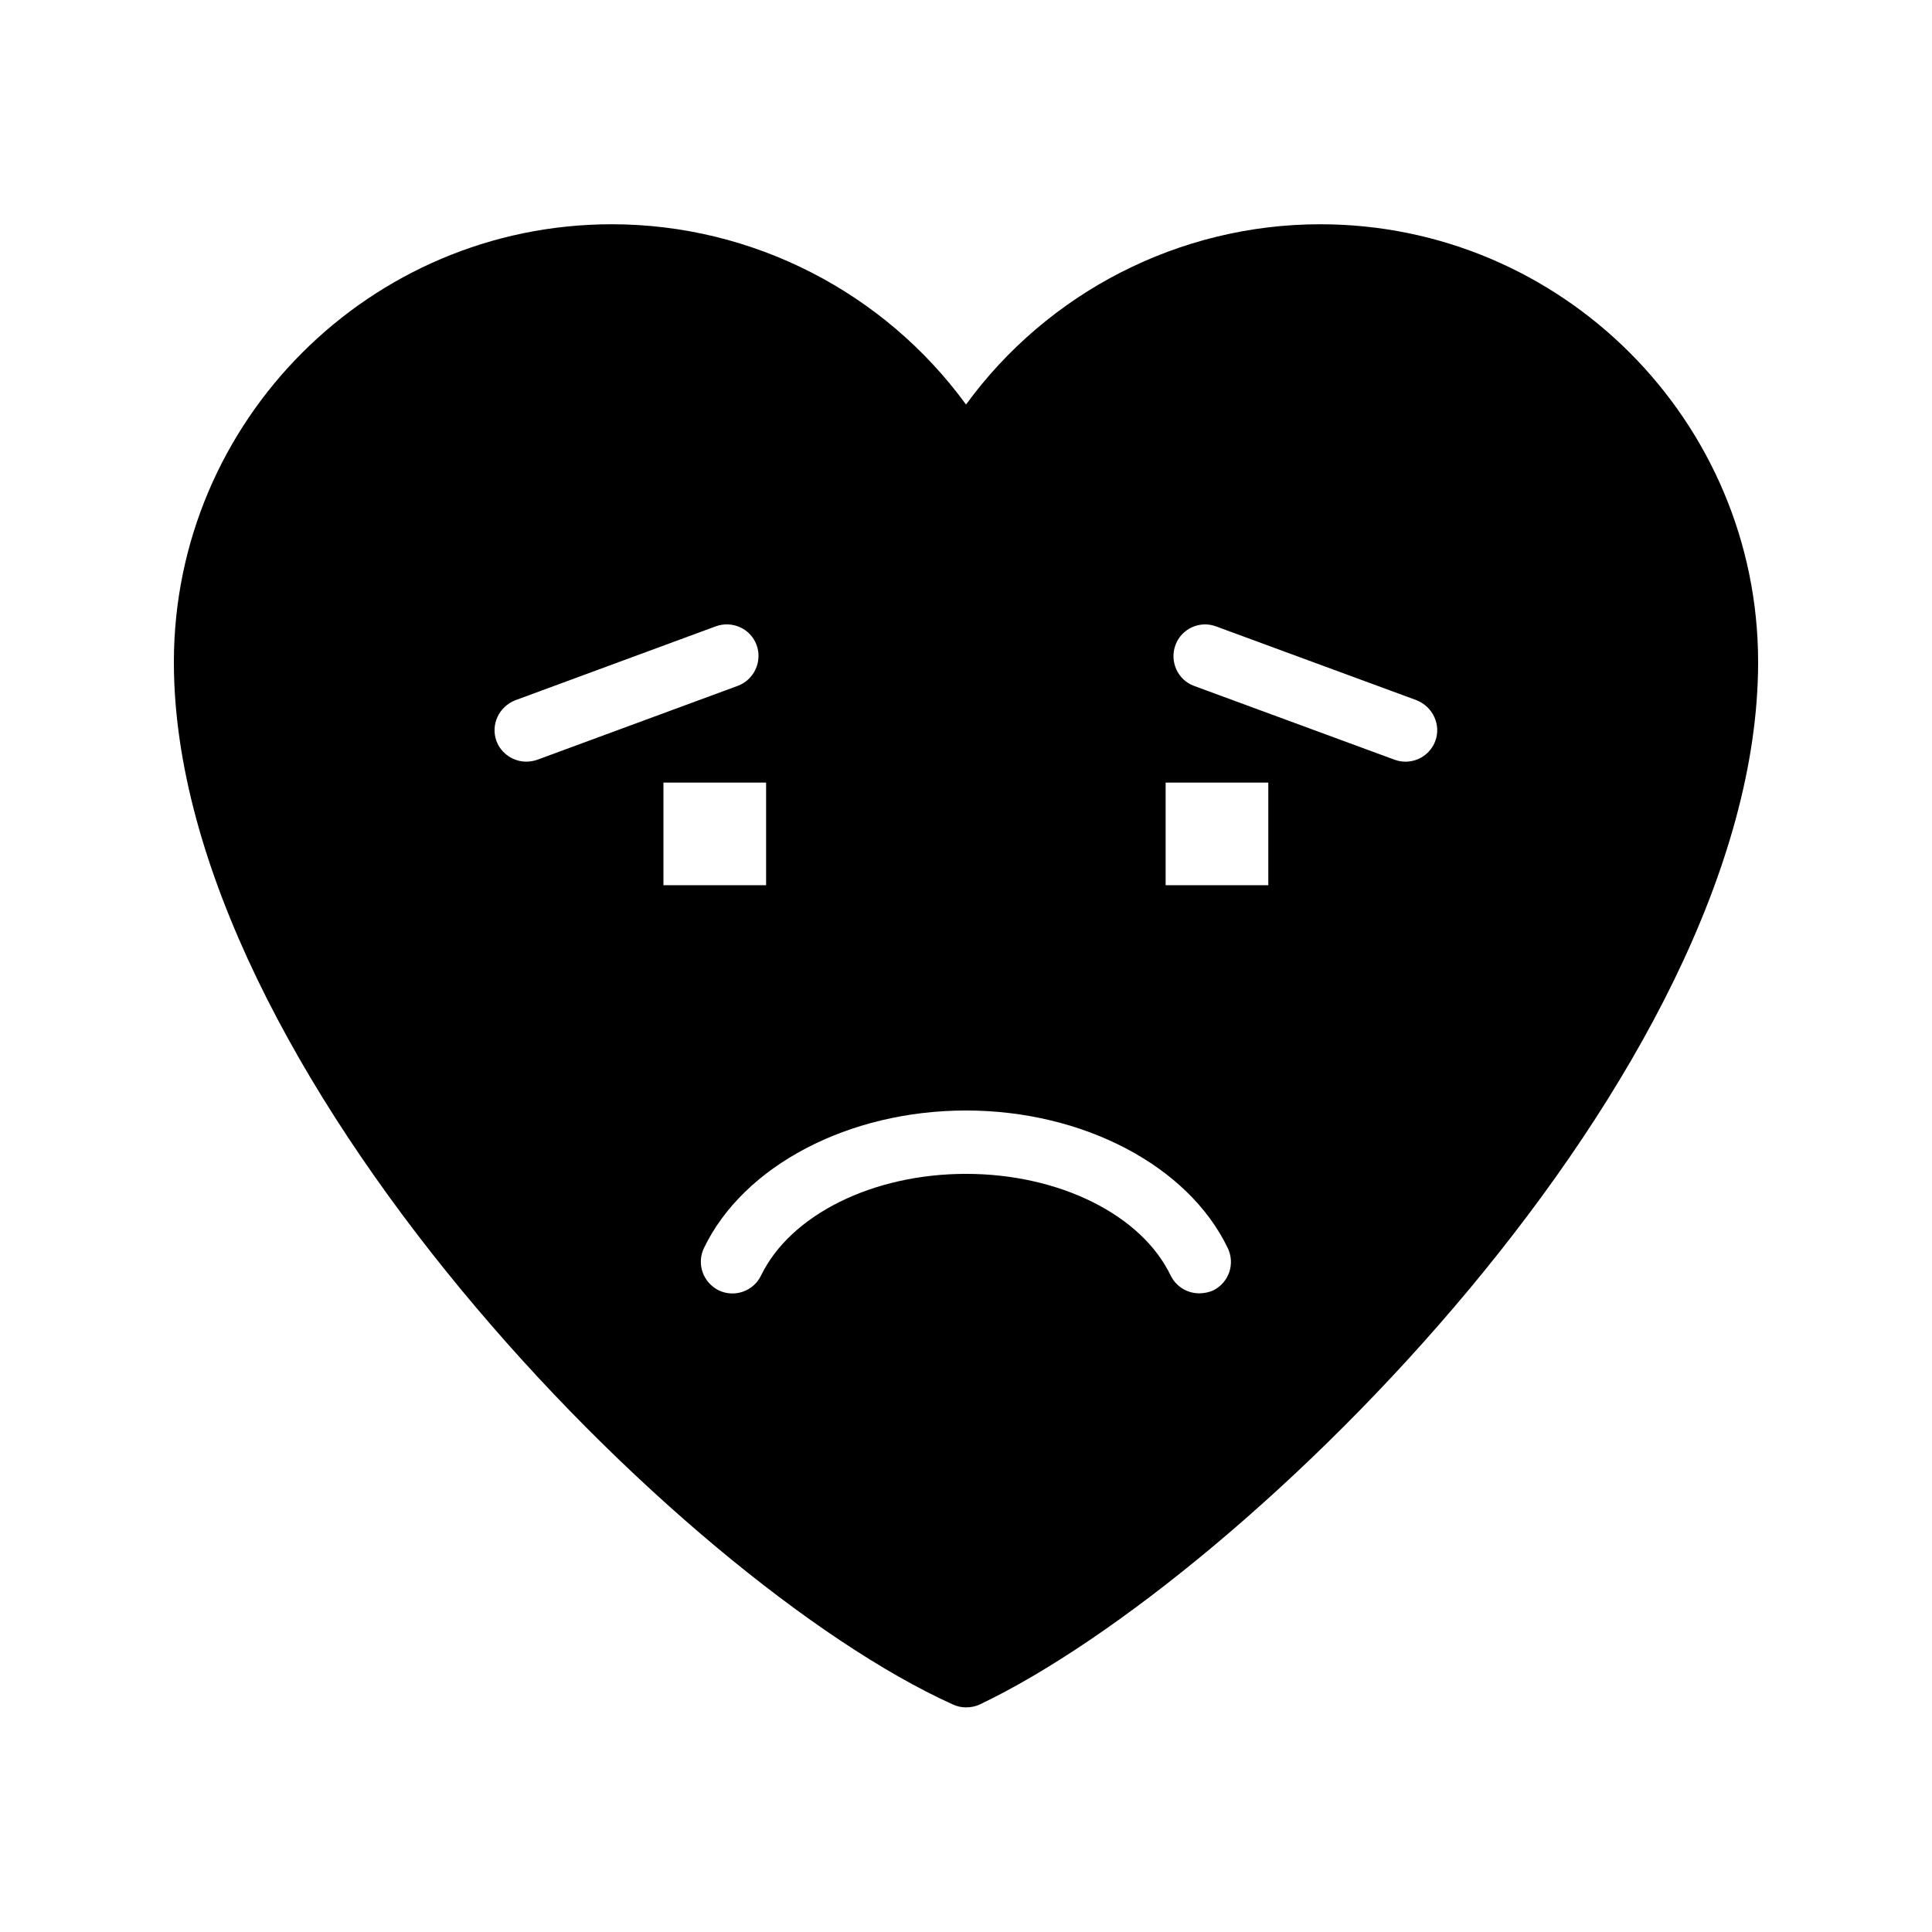
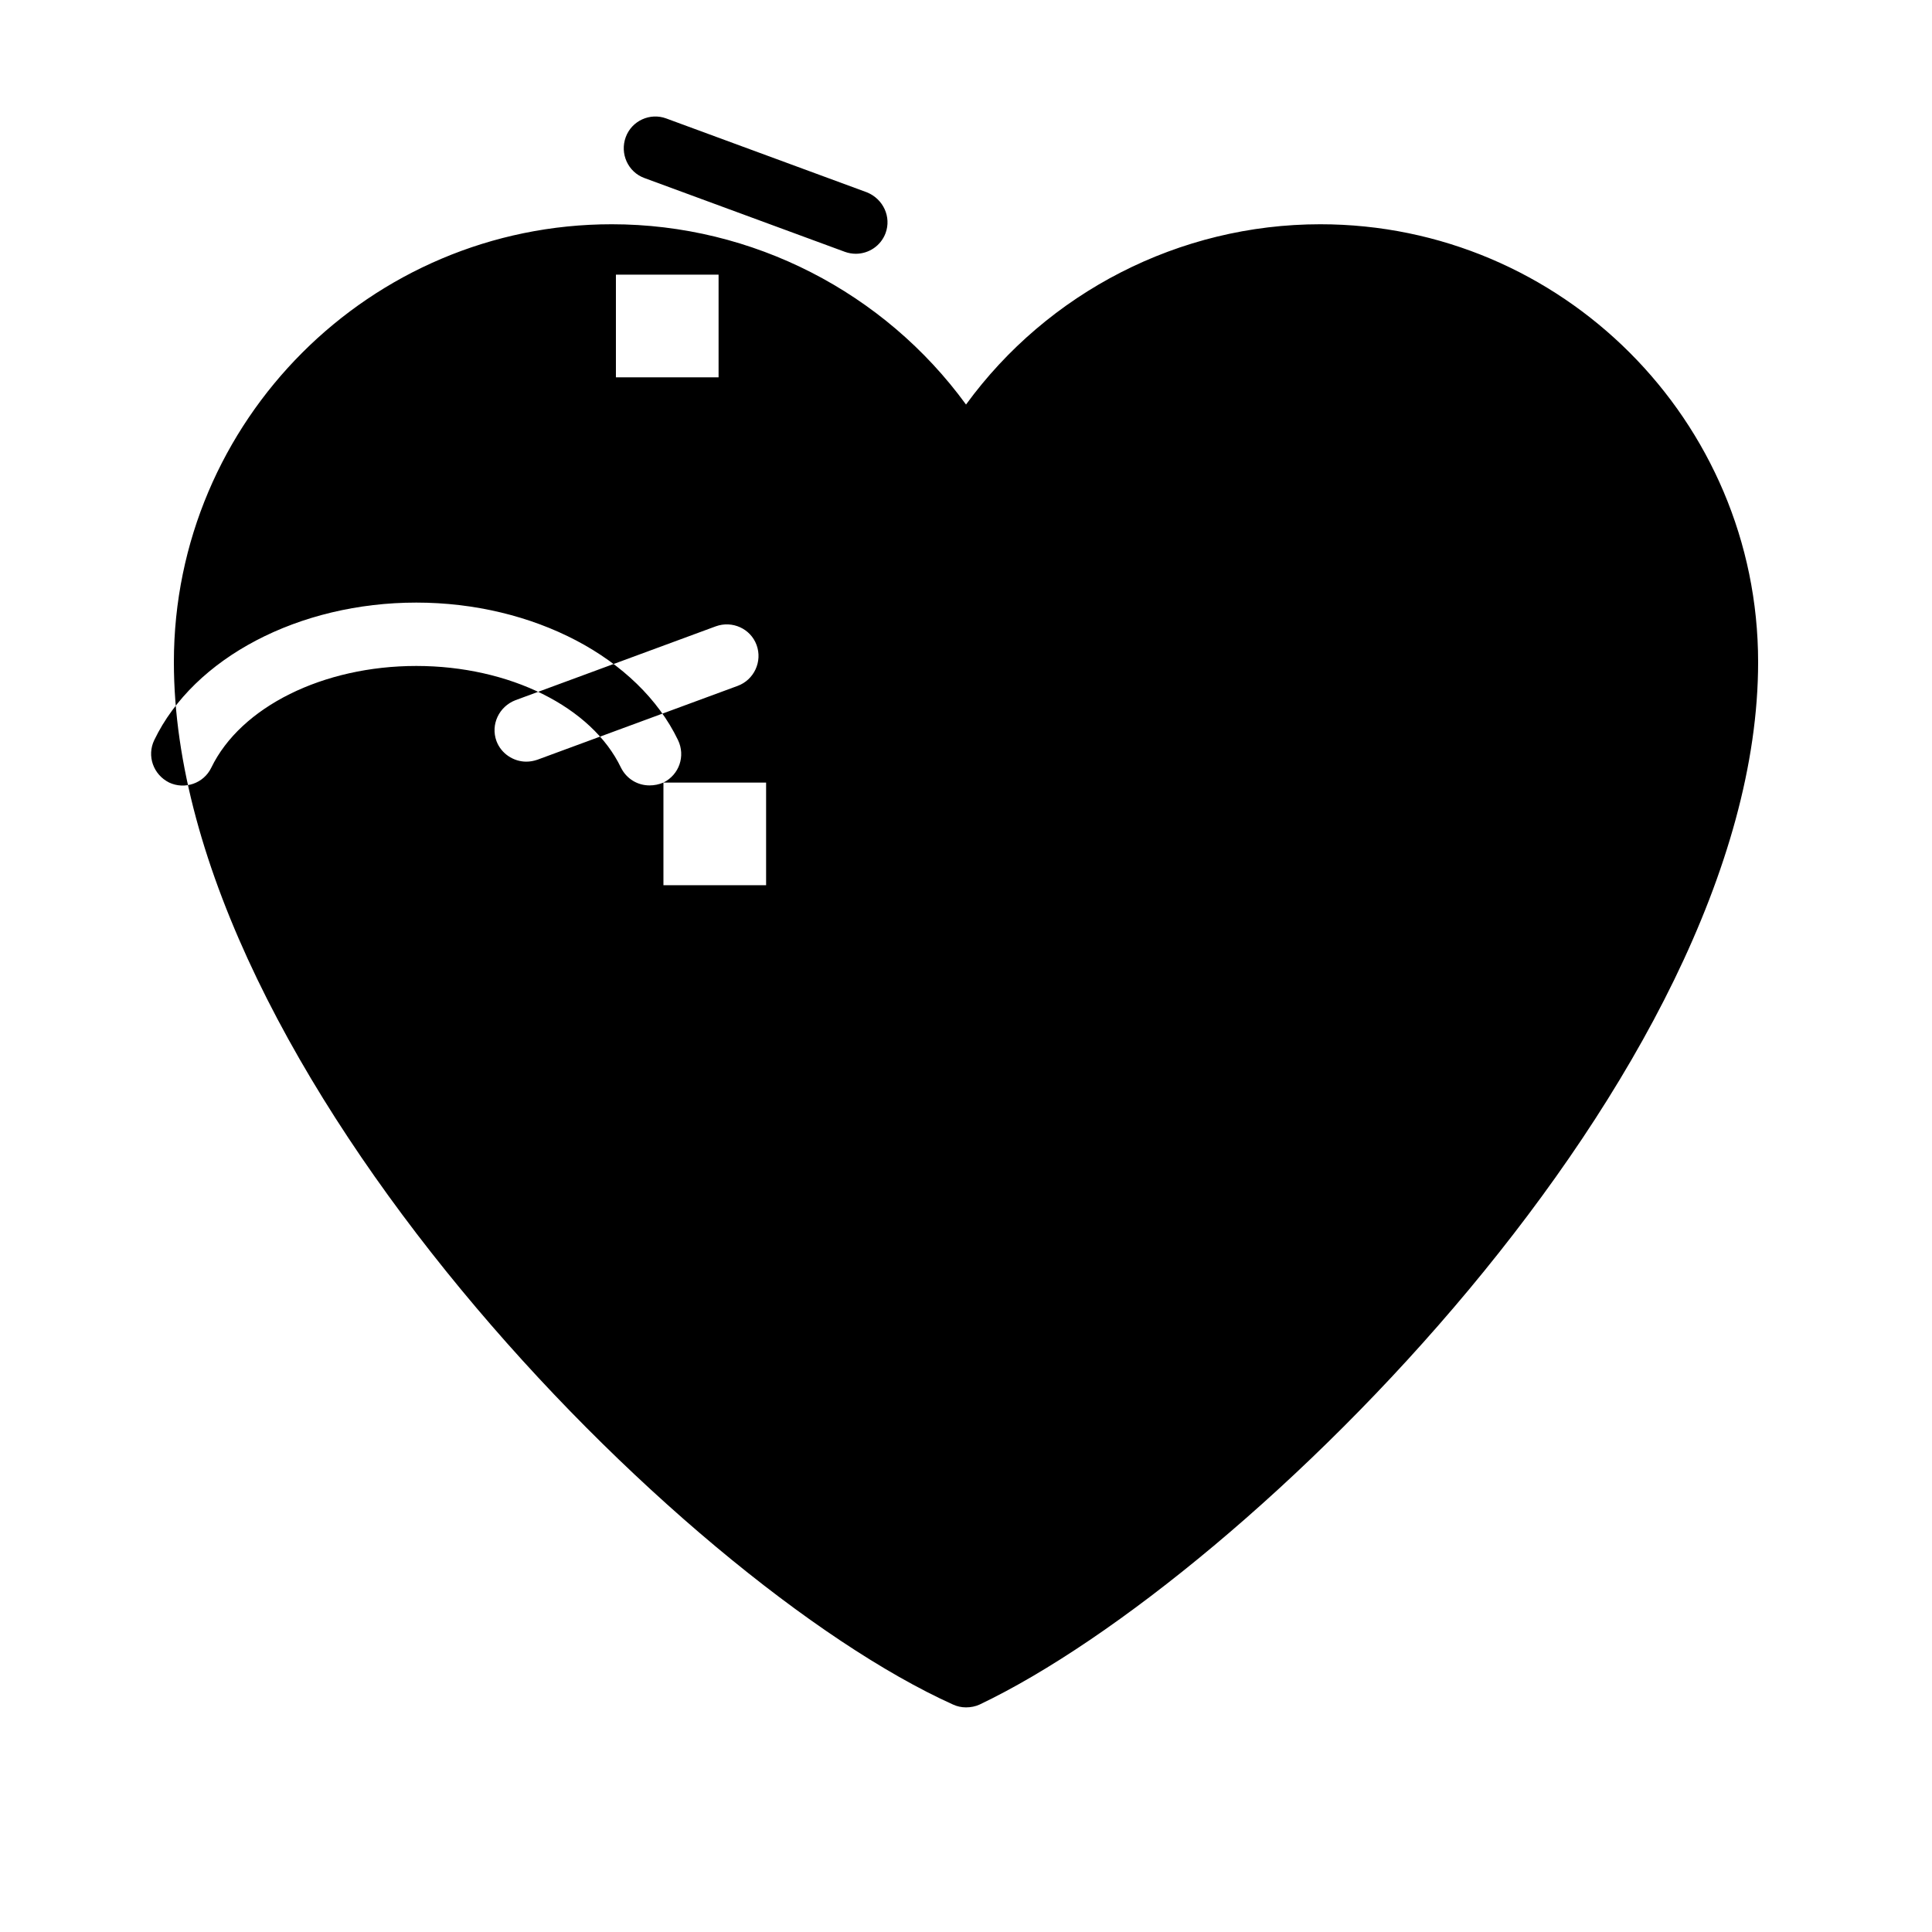
<svg xmlns="http://www.w3.org/2000/svg" fill="#000000" width="800px" height="800px" version="1.1" viewBox="144 144 512 512">
-   <path d="m493.88 203.43c-37.367 0-72.211 18.055-93.875 47.777-21.664-29.727-56.512-47.777-93.875-47.777-63.988 0-116.05 52.059-116.05 116.04 0 107.56 133.93 243.51 206.48 276.25 1.09 0.504 2.266 0.754 3.441 0.754 1.258 0 2.519-0.25 3.609-0.754 70.871-33.754 206.31-167.6 206.31-276.25 0-63.984-52.059-116.04-116.04-116.04zm-207.48 141.91c-1.008 0.336-1.93 0.504-2.938 0.504-3.359 0-6.633-2.098-7.894-5.457-1.594-4.367 0.672-9.152 5.039-10.832l53.066-19.566c4.367-1.594 9.238 0.586 10.832 4.953s-0.672 9.238-5.039 10.832zm33.418 6.047h27.207v27.207h-27.207zm145.68 134.6c-1.176 0.504-2.434 0.754-3.695 0.754-3.106 0-6.047-1.68-7.559-4.703-7.727-16.121-29.559-26.953-54.242-26.953-24.688 0-46.52 10.832-54.328 26.953-2.016 4.199-7.055 5.879-11.168 3.945-4.199-2.098-5.961-7.055-3.945-11.25 10.496-21.832 38.375-36.441 69.441-36.441 30.984 0 58.863 14.609 69.359 36.441 2.016 4.203 0.336 9.156-3.863 11.254zm14.613-107.39h-27.207v-27.207h27.207zm44.25-38.203c-1.258 3.359-4.449 5.457-7.894 5.457-0.922 0-1.93-0.168-2.856-0.504l-53.152-19.566c-4.367-1.594-6.551-6.465-4.953-10.832 1.594-4.367 6.465-6.551 10.746-4.953l53.152 19.566c4.371 1.762 6.551 6.547 4.957 10.832z" />
+   <path d="m493.88 203.43c-37.367 0-72.211 18.055-93.875 47.777-21.664-29.727-56.512-47.777-93.875-47.777-63.988 0-116.05 52.059-116.05 116.04 0 107.56 133.93 243.51 206.48 276.25 1.09 0.504 2.266 0.754 3.441 0.754 1.258 0 2.519-0.25 3.609-0.754 70.871-33.754 206.31-167.6 206.31-276.25 0-63.984-52.059-116.04-116.04-116.04zm-207.48 141.91c-1.008 0.336-1.93 0.504-2.938 0.504-3.359 0-6.633-2.098-7.894-5.457-1.594-4.367 0.672-9.152 5.039-10.832l53.066-19.566c4.367-1.594 9.238 0.586 10.832 4.953s-0.672 9.238-5.039 10.832zm33.418 6.047h27.207v27.207h-27.207zc-1.176 0.504-2.434 0.754-3.695 0.754-3.106 0-6.047-1.68-7.559-4.703-7.727-16.121-29.559-26.953-54.242-26.953-24.688 0-46.52 10.832-54.328 26.953-2.016 4.199-7.055 5.879-11.168 3.945-4.199-2.098-5.961-7.055-3.945-11.25 10.496-21.832 38.375-36.441 69.441-36.441 30.984 0 58.863 14.609 69.359 36.441 2.016 4.203 0.336 9.156-3.863 11.254zm14.613-107.39h-27.207v-27.207h27.207zm44.25-38.203c-1.258 3.359-4.449 5.457-7.894 5.457-0.922 0-1.93-0.168-2.856-0.504l-53.152-19.566c-4.367-1.594-6.551-6.465-4.953-10.832 1.594-4.367 6.465-6.551 10.746-4.953l53.152 19.566c4.371 1.762 6.551 6.547 4.957 10.832z" />
</svg>